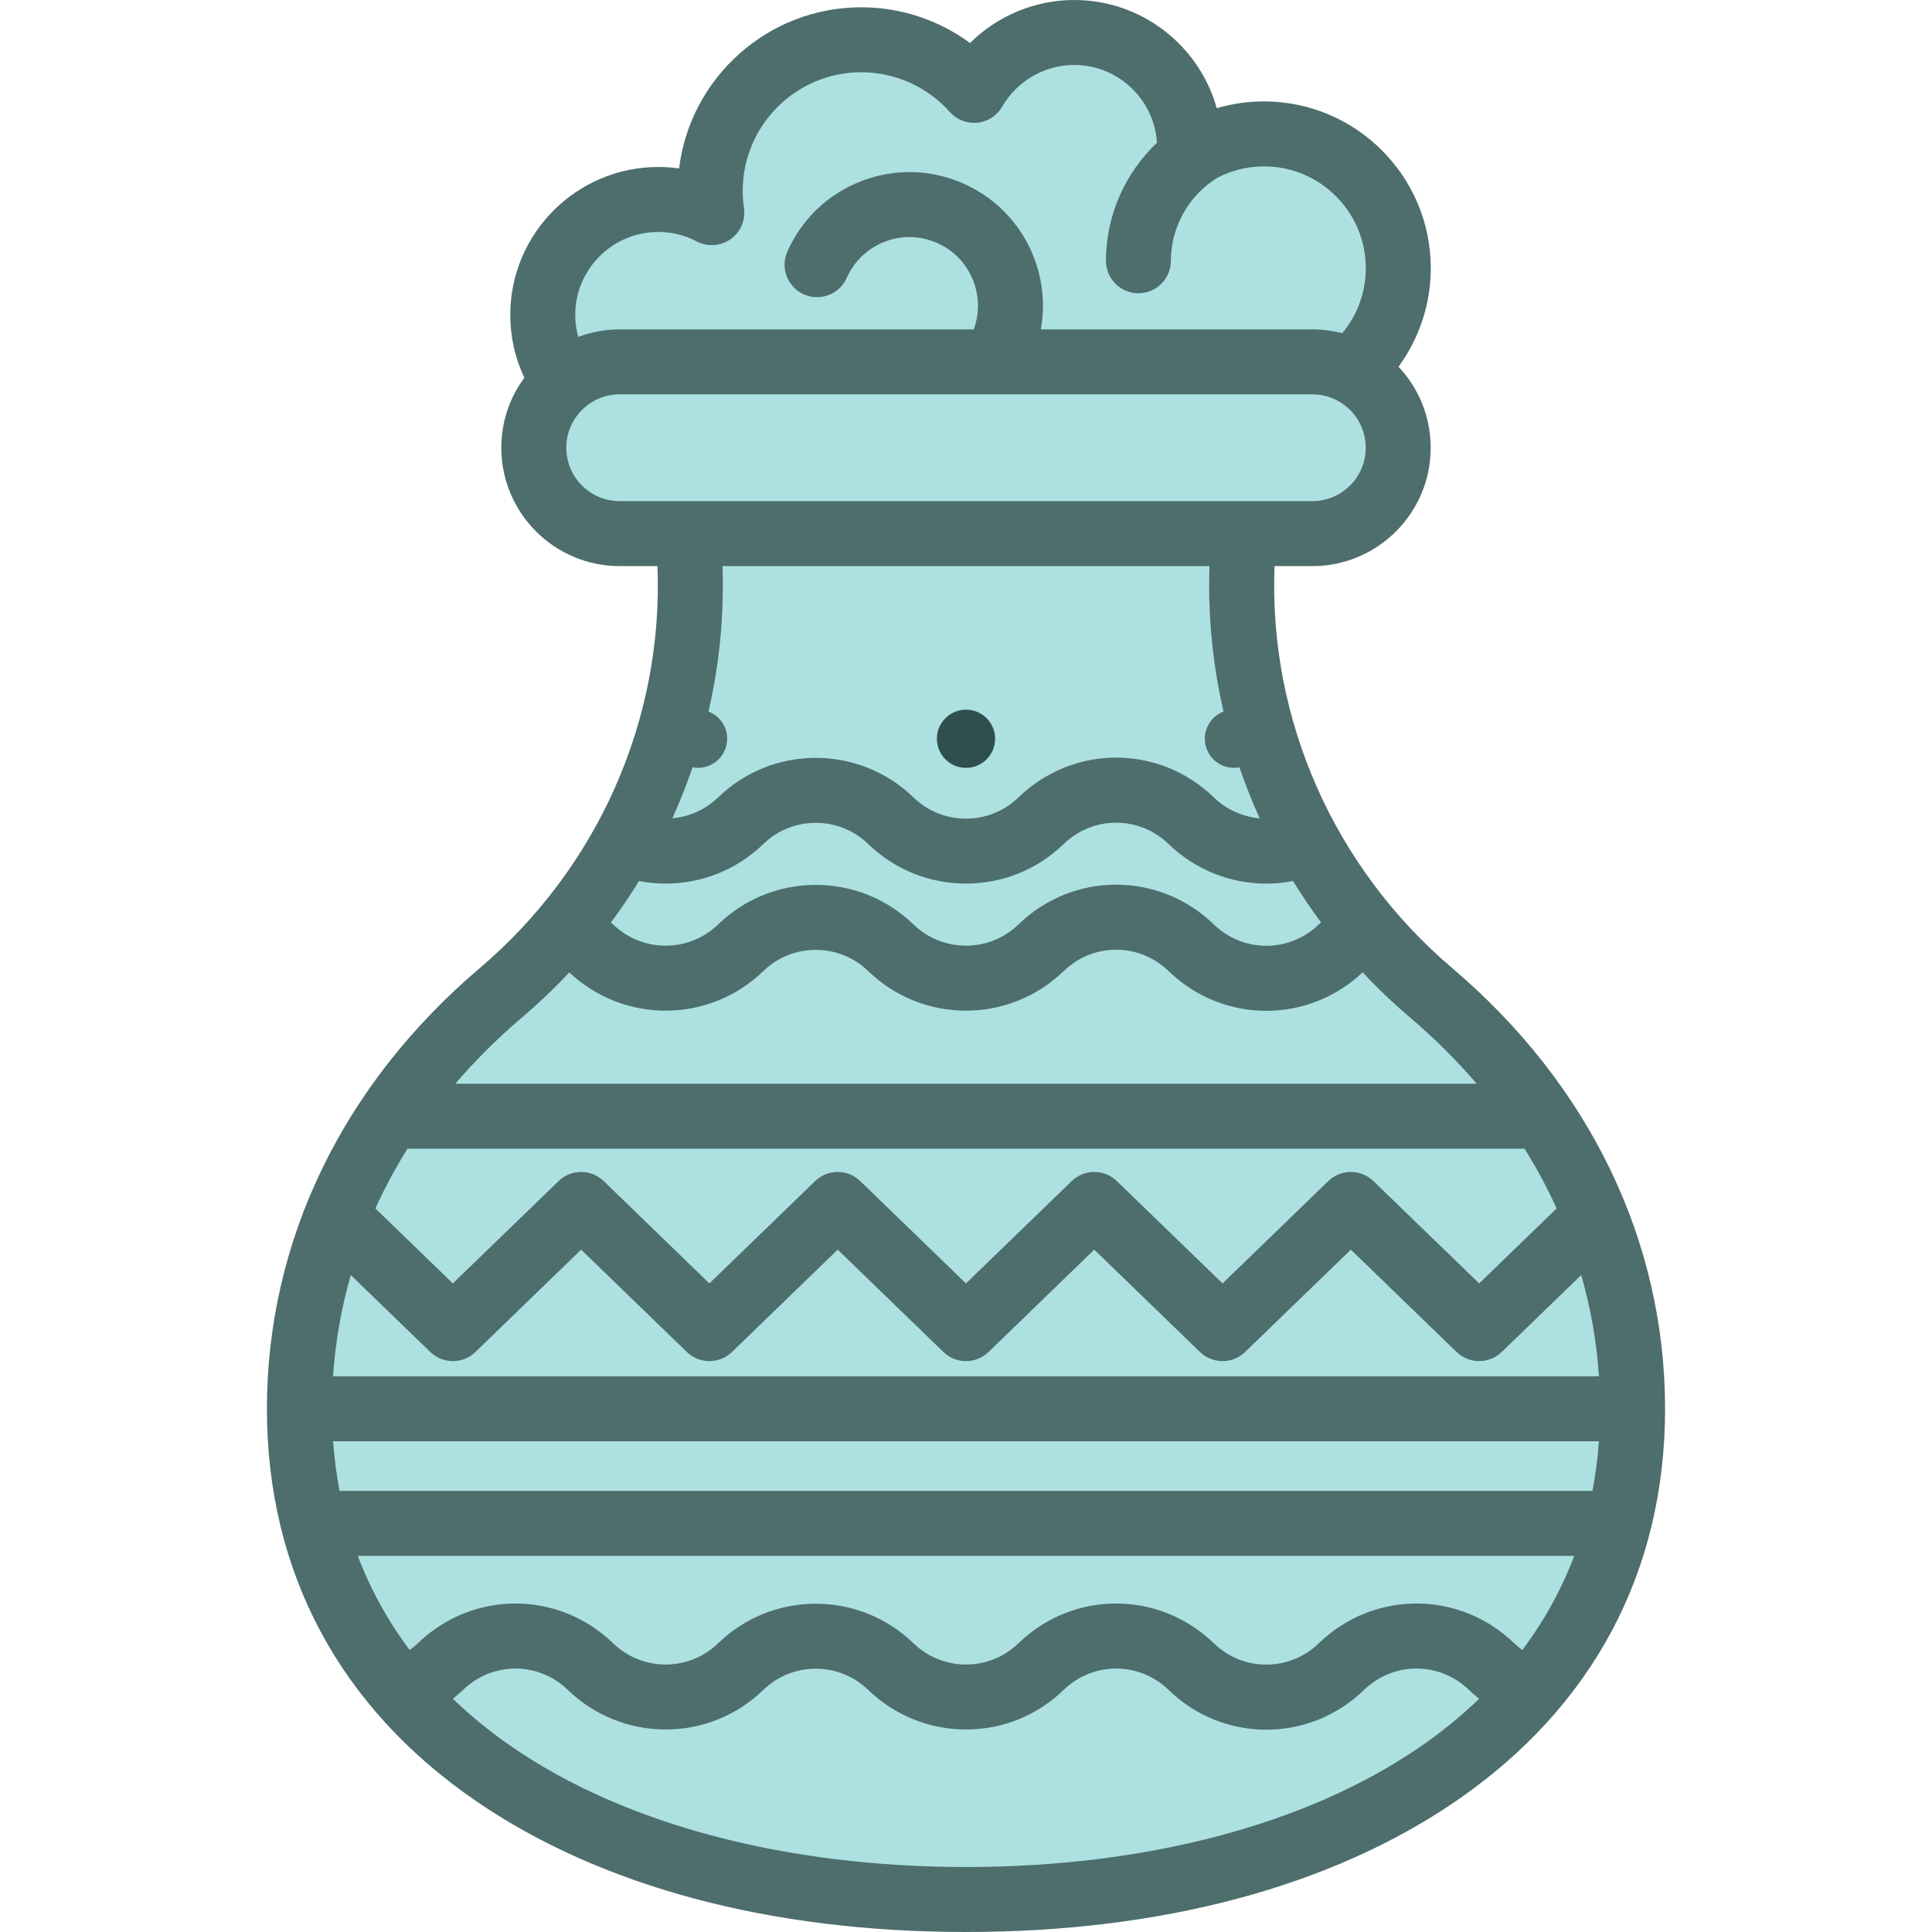
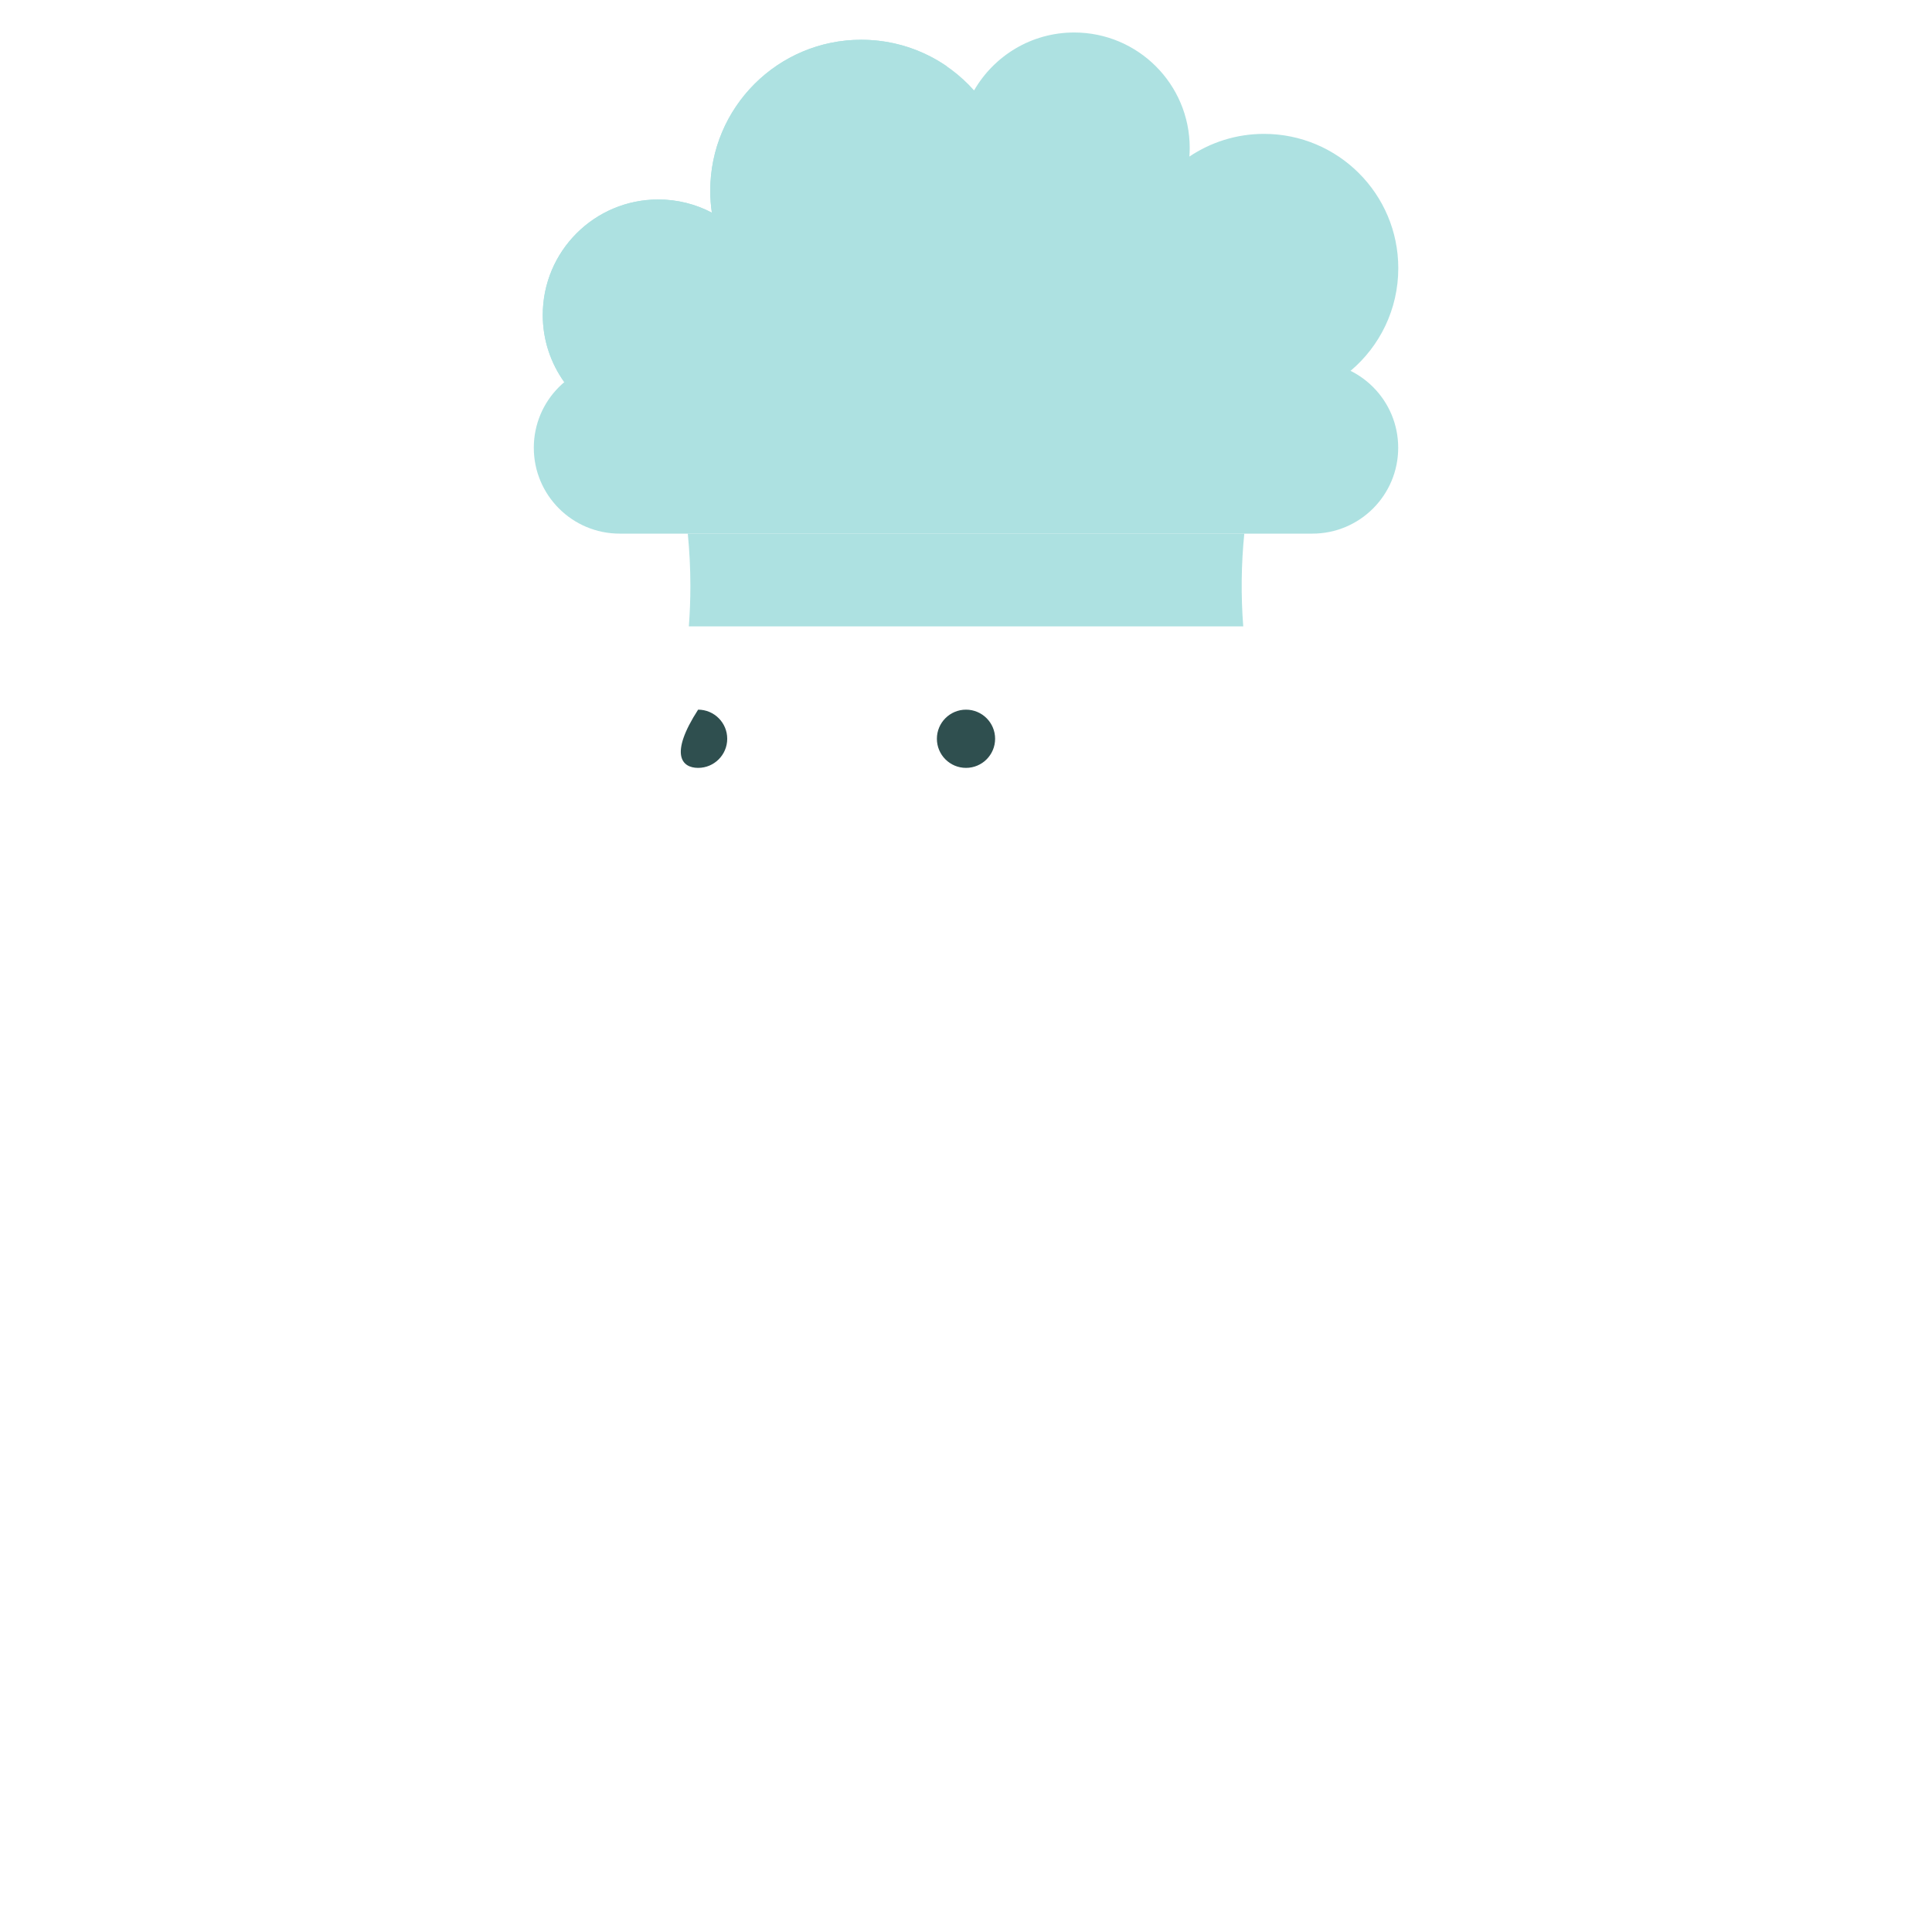
<svg xmlns="http://www.w3.org/2000/svg" width="44" height="44" viewBox="0 0 44 44" fill="none">
  <g clip-path="url(#clip0_2143_6447)">
    <path d="M30.758 8.446C31.423 7.885 31.845 7.046 31.845 6.107C31.845 4.419 30.476 3.049 28.787 3.049C28.158 3.049 27.573 3.24 27.087 3.566C27.092 3.501 27.095 3.436 27.095 3.37C27.095 1.917 25.917 0.74 24.464 0.74C23.489 0.74 22.639 1.271 22.184 2.059C21.555 1.351 20.637 0.905 19.615 0.905C17.715 0.905 16.175 2.446 16.175 4.345C16.175 4.514 16.188 4.68 16.212 4.843C15.847 4.652 15.432 4.543 14.992 4.543C13.539 4.543 12.361 5.72 12.361 7.173C12.361 7.744 12.543 8.272 12.851 8.703" fill="#ADE1E1" />
    <path d="M18.376 4.004C18.376 4.293 18.424 4.571 18.513 4.832C17.134 4.874 16.029 6.005 16.029 7.395C16.029 7.851 16.148 8.28 16.359 8.652L12.852 8.703C12.543 8.272 12.361 7.744 12.361 7.174C12.361 5.721 13.539 4.543 14.992 4.543C15.432 4.543 15.847 4.651 16.212 4.843C16.189 4.681 16.176 4.514 16.176 4.345C16.176 2.446 17.716 0.906 19.616 0.906C20.343 0.906 21.019 1.133 21.575 1.518C21.371 1.467 21.159 1.439 20.94 1.439C19.524 1.44 18.376 2.588 18.376 4.004Z" fill="#ADE1E1" />
-     <path d="M22.001 17.488C22.367 17.488 22.664 17.191 22.664 16.825C22.664 16.459 22.367 16.162 22.001 16.162C21.635 16.162 21.338 16.459 21.338 16.825C21.338 17.191 21.635 17.488 22.001 17.488Z" fill="#2F4F4F" />
-     <path d="M15.899 17.488C16.265 17.488 16.562 17.191 16.562 16.825C16.562 16.459 16.265 16.162 15.899 16.162C15.532 16.162 15.235 16.459 15.235 16.825C15.235 17.191 15.532 17.488 15.899 17.488Z" fill="#2F4F4F" />
-     <path d="M28.102 17.488C28.468 17.488 28.765 17.191 28.765 16.825C28.765 16.459 28.468 16.162 28.102 16.162C27.736 16.162 27.439 16.459 27.439 16.825C27.439 17.191 27.736 17.488 28.102 17.488Z" fill="#2F4F4F" />
-     <path d="M27.507 12.935C27.498 13.213 27.495 13.491 27.504 13.768L27.535 14.327C27.798 17.748 29.432 20.95 32.091 23.21C34.767 25.483 36.4 28.629 36.4 32.084C36.4 35.455 34.847 38.018 32.293 39.767C29.712 41.534 26.086 42.479 22.001 42.48C17.916 42.48 14.288 41.534 11.707 39.767C9.153 38.018 7.601 35.455 7.601 32.084C7.601 28.737 9.132 25.68 11.661 23.426L11.909 23.21C14.571 20.95 16.203 17.747 16.467 14.326C16.492 14 16.504 13.673 16.504 13.345C16.504 13.208 16.501 13.071 16.496 12.935H27.507Z" fill="#ADE1E1" stroke="#ADE1E1" stroke-width="1.562" />
-     <path d="M22.001 43.261C13.616 43.261 6.82 39.388 6.82 32.084C6.82 28.371 8.575 25.016 11.404 22.614C13.907 20.489 15.44 17.478 15.688 14.266C15.711 13.96 15.723 13.654 15.723 13.345C15.723 12.949 15.703 12.552 15.664 12.153H18.131C18.155 12.552 18.166 12.949 18.166 13.345C18.166 13.654 18.16 13.96 18.145 14.266C17.994 17.478 17.058 20.489 15.529 22.614C13.802 25.016 12.728 28.371 12.728 32.084C12.728 39.388 16.88 43.261 22.001 43.261Z" fill="#ADE1E1" />
+     <path d="M15.899 17.488C16.265 17.488 16.562 17.191 16.562 16.825C16.562 16.459 16.265 16.162 15.899 16.162C15.235 17.191 15.532 17.488 15.899 17.488Z" fill="#2F4F4F" />
    <path d="M28.314 14.266H15.688C15.711 13.96 15.723 13.654 15.723 13.345C15.723 12.949 15.703 12.552 15.664 12.153H28.338C28.267 12.863 28.26 13.569 28.314 14.266Z" fill="#ADE1E1" />
    <path d="M29.888 8.242H14.113C13.033 8.242 12.157 9.117 12.157 10.197C12.157 11.278 13.033 12.153 14.113 12.153H29.888C30.968 12.153 31.843 11.278 31.843 10.197C31.843 9.117 30.968 8.242 29.888 8.242Z" fill="#ADE1E1" />
    <path d="M22 17.488C22.366 17.488 22.663 17.191 22.663 16.825C22.663 16.459 22.366 16.162 22 16.162C21.634 16.162 21.337 16.459 21.337 16.825C21.337 17.191 21.634 17.488 22 17.488Z" fill="#2F4F4F" />
-     <path d="M33.076 22.05C30.372 19.753 28.888 16.37 29.027 12.893H29.887C31.374 12.893 32.583 11.684 32.583 10.197C32.583 9.484 32.304 8.834 31.85 8.352C32.323 7.707 32.585 6.924 32.585 6.107C32.585 4.013 30.881 2.31 28.787 2.31C28.419 2.31 28.058 2.362 27.711 2.464C27.314 1.045 26.009 0 24.464 0C23.567 0 22.715 0.362 22.091 0.979C21.379 0.455 20.512 0.166 19.615 0.166C17.483 0.166 15.718 1.771 15.466 3.837C15.309 3.814 15.151 3.803 14.992 3.803C13.133 3.803 11.621 5.315 11.621 7.173C11.621 7.674 11.732 8.159 11.941 8.603C11.612 9.05 11.417 9.601 11.417 10.197C11.417 11.684 12.627 12.893 14.113 12.893H14.973C15.113 16.37 13.629 19.753 10.924 22.05C7.8 24.704 6.079 28.267 6.079 32.084C6.079 35.795 7.728 38.886 10.848 41.022C13.693 42.97 17.55 44 22 44C26.45 44 30.307 42.97 33.153 41.022C36.272 38.886 37.921 35.795 37.921 32.084C37.921 28.267 36.2 24.704 33.076 22.05ZM34.484 37.424C33.237 36.217 31.283 36.217 30.035 37.424C29.366 38.072 28.318 38.073 27.648 37.428C27.647 37.427 27.645 37.425 27.643 37.424C26.396 36.217 24.442 36.217 23.195 37.424C22.872 37.736 22.448 37.908 22 37.908C21.551 37.908 21.126 37.736 20.804 37.425C20.204 36.844 19.414 36.524 18.578 36.524C17.744 36.524 16.954 36.844 16.355 37.424C16.032 37.736 15.608 37.908 15.159 37.908C14.711 37.908 14.286 37.736 13.964 37.425C12.725 36.225 10.789 36.217 9.54 37.401C9.532 37.408 9.523 37.416 9.515 37.424C9.457 37.481 9.394 37.531 9.33 37.577C8.833 36.916 8.438 36.2 8.149 35.434H35.852C35.562 36.2 35.167 36.916 34.67 37.578C34.606 37.531 34.543 37.48 34.484 37.424ZM7.733 33.954C7.663 33.586 7.614 33.209 7.586 32.824H36.414C36.387 33.209 36.338 33.586 36.267 33.954H7.733ZM7.585 31.344C7.638 30.559 7.773 29.788 7.989 29.039L9.799 30.79C10.085 31.068 10.541 31.068 10.828 30.79L13.235 28.46L15.642 30.79C15.928 31.068 16.384 31.068 16.671 30.79L19.078 28.46L21.485 30.79C21.772 31.068 22.227 31.068 22.514 30.79L24.921 28.46L27.328 30.79C27.615 31.068 28.07 31.068 28.357 30.79L30.765 28.46L33.172 30.79C33.316 30.929 33.501 30.998 33.687 30.998C33.872 30.998 34.058 30.929 34.201 30.79L36.011 29.039C36.227 29.788 36.363 30.559 36.415 31.344H7.585V31.344ZM35.451 27.522L33.687 29.229L31.279 26.899C30.992 26.621 30.537 26.621 30.25 26.899L27.843 29.229L25.436 26.899C25.149 26.621 24.693 26.621 24.407 26.899L21.999 29.229L19.592 26.899C19.305 26.621 18.85 26.621 18.563 26.899L16.156 29.229L13.75 26.899C13.463 26.621 13.007 26.621 12.721 26.899L10.313 29.229L8.55 27.522C8.761 27.056 9.005 26.602 9.281 26.161H34.721C34.996 26.602 35.24 27.056 35.451 27.522ZM15.159 20.123C15.993 20.123 16.783 19.804 17.384 19.223C17.706 18.911 18.13 18.739 18.578 18.739C19.027 18.739 19.452 18.911 19.775 19.224C20.376 19.804 21.166 20.123 21.999 20.123C22.834 20.123 23.623 19.804 24.224 19.223C24.893 18.575 25.94 18.574 26.61 19.219C26.612 19.22 26.614 19.222 26.615 19.224C27.225 19.813 28.024 20.124 28.838 20.124C29.041 20.124 29.245 20.105 29.448 20.065C29.646 20.388 29.859 20.702 30.086 21.008C30.069 21.023 30.052 21.038 30.035 21.053C29.366 21.701 28.318 21.702 27.648 21.057C27.647 21.056 27.645 21.054 27.643 21.052C26.396 19.846 24.442 19.846 23.195 21.053C22.872 21.365 22.448 21.537 22 21.537C21.551 21.537 21.126 21.365 20.804 21.054C20.204 20.473 19.414 20.153 18.578 20.153C17.744 20.153 16.954 20.473 16.355 21.053C16.032 21.365 15.608 21.537 15.159 21.537C14.711 21.537 14.286 21.365 13.965 21.055C13.949 21.039 13.931 21.025 13.914 21.009C14.142 20.703 14.354 20.388 14.553 20.065C14.752 20.104 14.954 20.123 15.159 20.123ZM14.992 5.283C15.301 5.283 15.596 5.355 15.868 5.498C16.114 5.627 16.412 5.607 16.639 5.447C16.866 5.286 16.984 5.012 16.944 4.737C16.925 4.606 16.915 4.474 16.915 4.346C16.915 2.857 18.127 1.645 19.616 1.645C20.384 1.645 21.119 1.975 21.632 2.551C21.79 2.728 22.023 2.819 22.26 2.795C22.496 2.77 22.707 2.634 22.825 2.428C23.163 1.843 23.791 1.48 24.464 1.48C25.467 1.48 26.287 2.264 26.349 3.251C25.619 3.943 25.187 4.916 25.187 5.939C25.187 6.348 25.518 6.679 25.927 6.679C26.335 6.679 26.666 6.348 26.666 5.939C26.666 5.171 27.072 4.45 27.725 4.048C28.052 3.879 28.414 3.789 28.787 3.789C30.066 3.789 31.105 4.829 31.105 6.107C31.105 6.654 30.913 7.176 30.569 7.589C30.352 7.532 30.123 7.502 29.888 7.502H23.705C23.948 6.154 23.252 4.762 21.946 4.182C21.203 3.852 20.377 3.832 19.619 4.124C18.861 4.416 18.262 4.985 17.932 5.728C17.766 6.101 17.935 6.538 18.308 6.704C18.681 6.87 19.119 6.702 19.284 6.328C19.454 5.947 19.761 5.654 20.151 5.504C20.54 5.354 20.964 5.365 21.345 5.534C22.102 5.87 22.458 6.736 22.176 7.502H14.113C13.781 7.502 13.463 7.562 13.169 7.673C13.125 7.511 13.101 7.344 13.101 7.173C13.101 6.131 13.949 5.283 14.992 5.283ZM12.897 10.197C12.897 9.527 13.442 8.981 14.113 8.981H29.888C30.558 8.981 31.104 9.527 31.104 10.197C31.104 10.868 30.558 11.413 29.888 11.413H14.113C13.442 11.413 12.897 10.868 12.897 10.197ZM27.546 12.893C27.506 14.015 27.617 15.128 27.865 16.205C27.616 16.301 27.439 16.542 27.439 16.824C27.439 17.19 27.736 17.487 28.102 17.487C28.145 17.487 28.187 17.483 28.227 17.475C28.362 17.869 28.516 18.257 28.689 18.637C28.306 18.603 27.938 18.442 27.648 18.164C27.646 18.162 27.645 18.161 27.643 18.159C26.396 16.952 24.442 16.952 23.195 18.16C22.872 18.472 22.448 18.644 21.999 18.644C21.551 18.644 21.126 18.472 20.804 18.161C20.204 17.58 19.414 17.26 18.578 17.26C17.744 17.26 16.954 17.58 16.355 18.16C16.069 18.436 15.703 18.602 15.312 18.636C15.484 18.257 15.639 17.869 15.773 17.475C15.814 17.483 15.855 17.487 15.898 17.487C16.264 17.487 16.561 17.19 16.561 16.824C16.561 16.542 16.384 16.301 16.136 16.206C16.384 15.128 16.494 14.015 16.454 12.893H27.546ZM11.882 23.178C12.265 22.852 12.627 22.508 12.966 22.146C13.563 22.707 14.34 23.017 15.159 23.017C15.993 23.017 16.783 22.697 17.384 22.116C17.706 21.804 18.13 21.633 18.578 21.633C19.027 21.633 19.452 21.804 19.775 22.118C20.376 22.697 21.166 23.017 21.999 23.017C22.834 23.017 23.623 22.697 24.224 22.116C24.893 21.468 25.94 21.467 26.61 22.112C26.612 22.113 26.614 22.115 26.615 22.117C27.238 22.72 28.038 23.021 28.838 23.021C29.626 23.021 30.413 22.729 31.034 22.144C31.373 22.507 31.735 22.852 32.118 23.177C32.673 23.649 33.177 24.152 33.63 24.681H10.37C10.823 24.152 11.328 23.649 11.882 23.178ZM32.317 39.8C29.756 41.554 26.092 42.52 22 42.52C17.909 42.52 14.245 41.554 11.684 39.8C11.183 39.458 10.726 39.086 10.314 38.688C10.384 38.633 10.452 38.574 10.518 38.512C10.527 38.504 10.536 38.496 10.545 38.487C11.215 37.838 12.264 37.838 12.935 38.489C13.536 39.068 14.326 39.388 15.159 39.388C15.994 39.388 16.783 39.068 17.384 38.487C17.706 38.175 18.13 38.004 18.578 38.004C19.027 38.004 19.452 38.175 19.775 38.489C20.376 39.068 21.166 39.388 22 39.388C22.834 39.388 23.623 39.068 24.224 38.487C24.893 37.84 25.94 37.838 26.61 38.483C26.612 38.485 26.614 38.486 26.615 38.488C27.238 39.091 28.038 39.393 28.839 39.393C29.64 39.393 30.441 39.091 31.065 38.487C31.735 37.838 32.785 37.838 33.456 38.488C33.53 38.559 33.607 38.626 33.686 38.689C33.274 39.087 32.817 39.458 32.317 39.8Z" fill="#4E6D6D" />
  </g>
  <defs>
    <clipPath id="clip0_2143_6447">
      <rect width="44" height="44" fill="white" />
    </clipPath>
  </defs>
</svg>